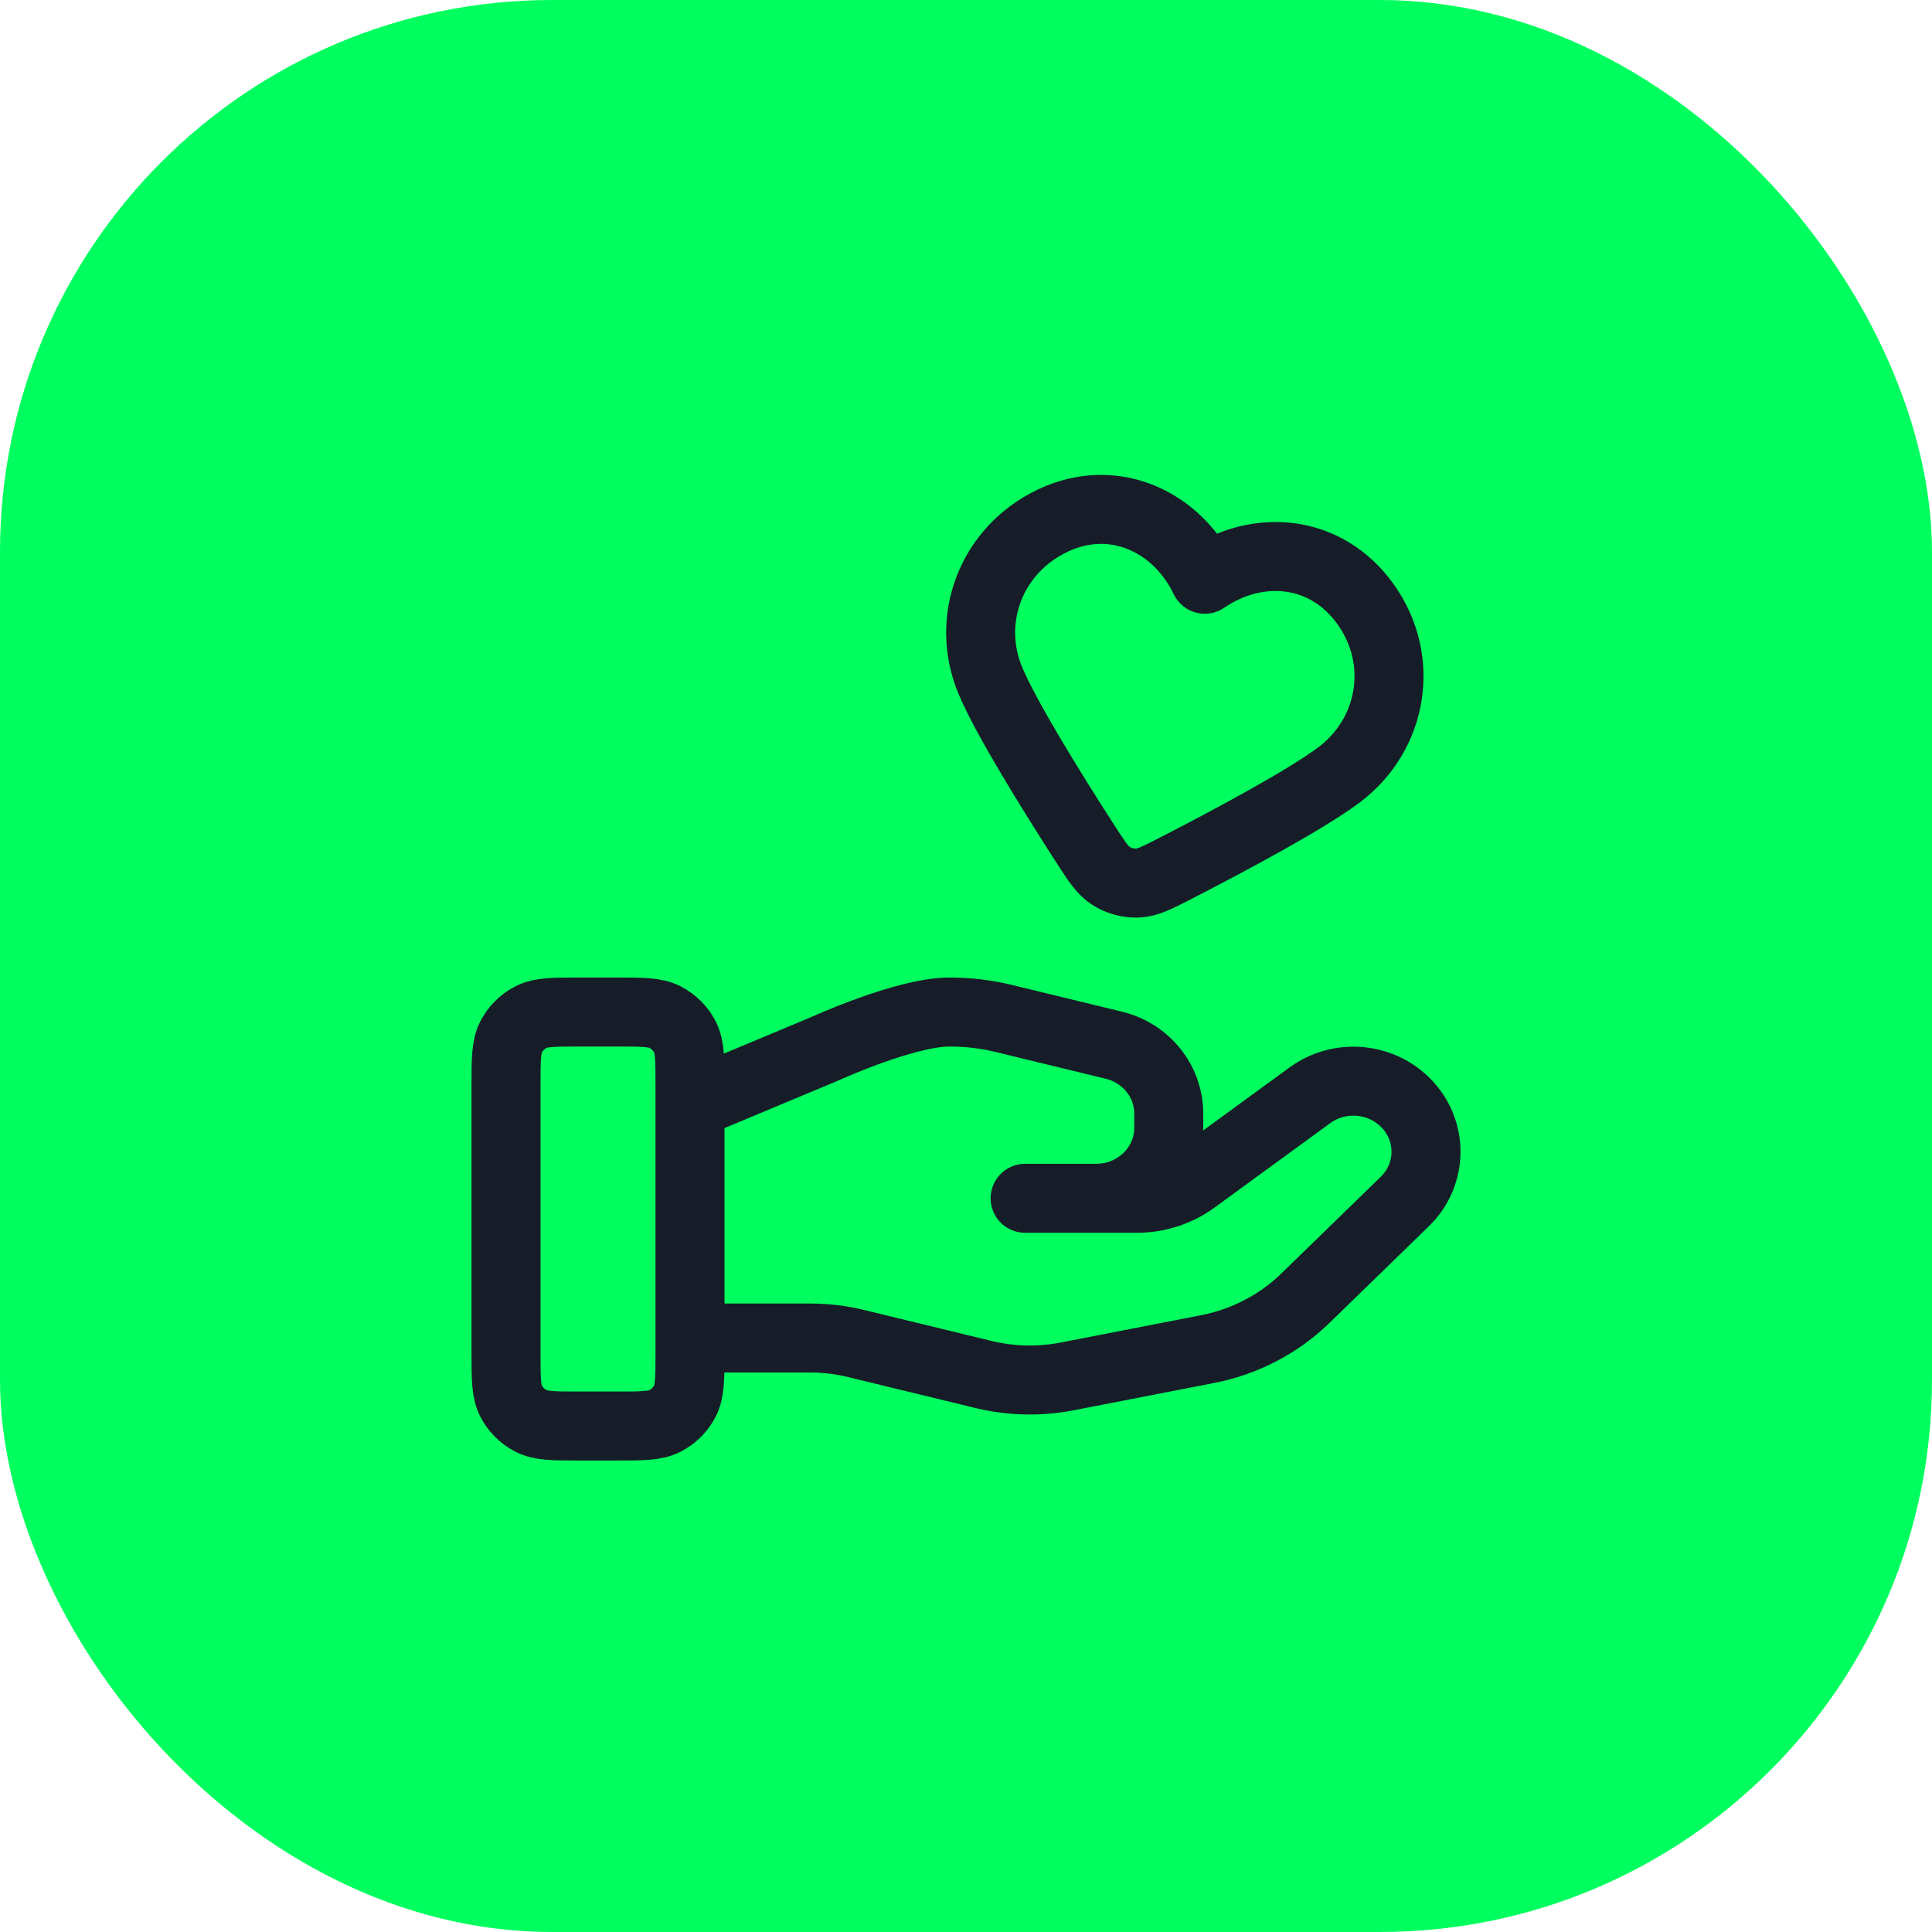
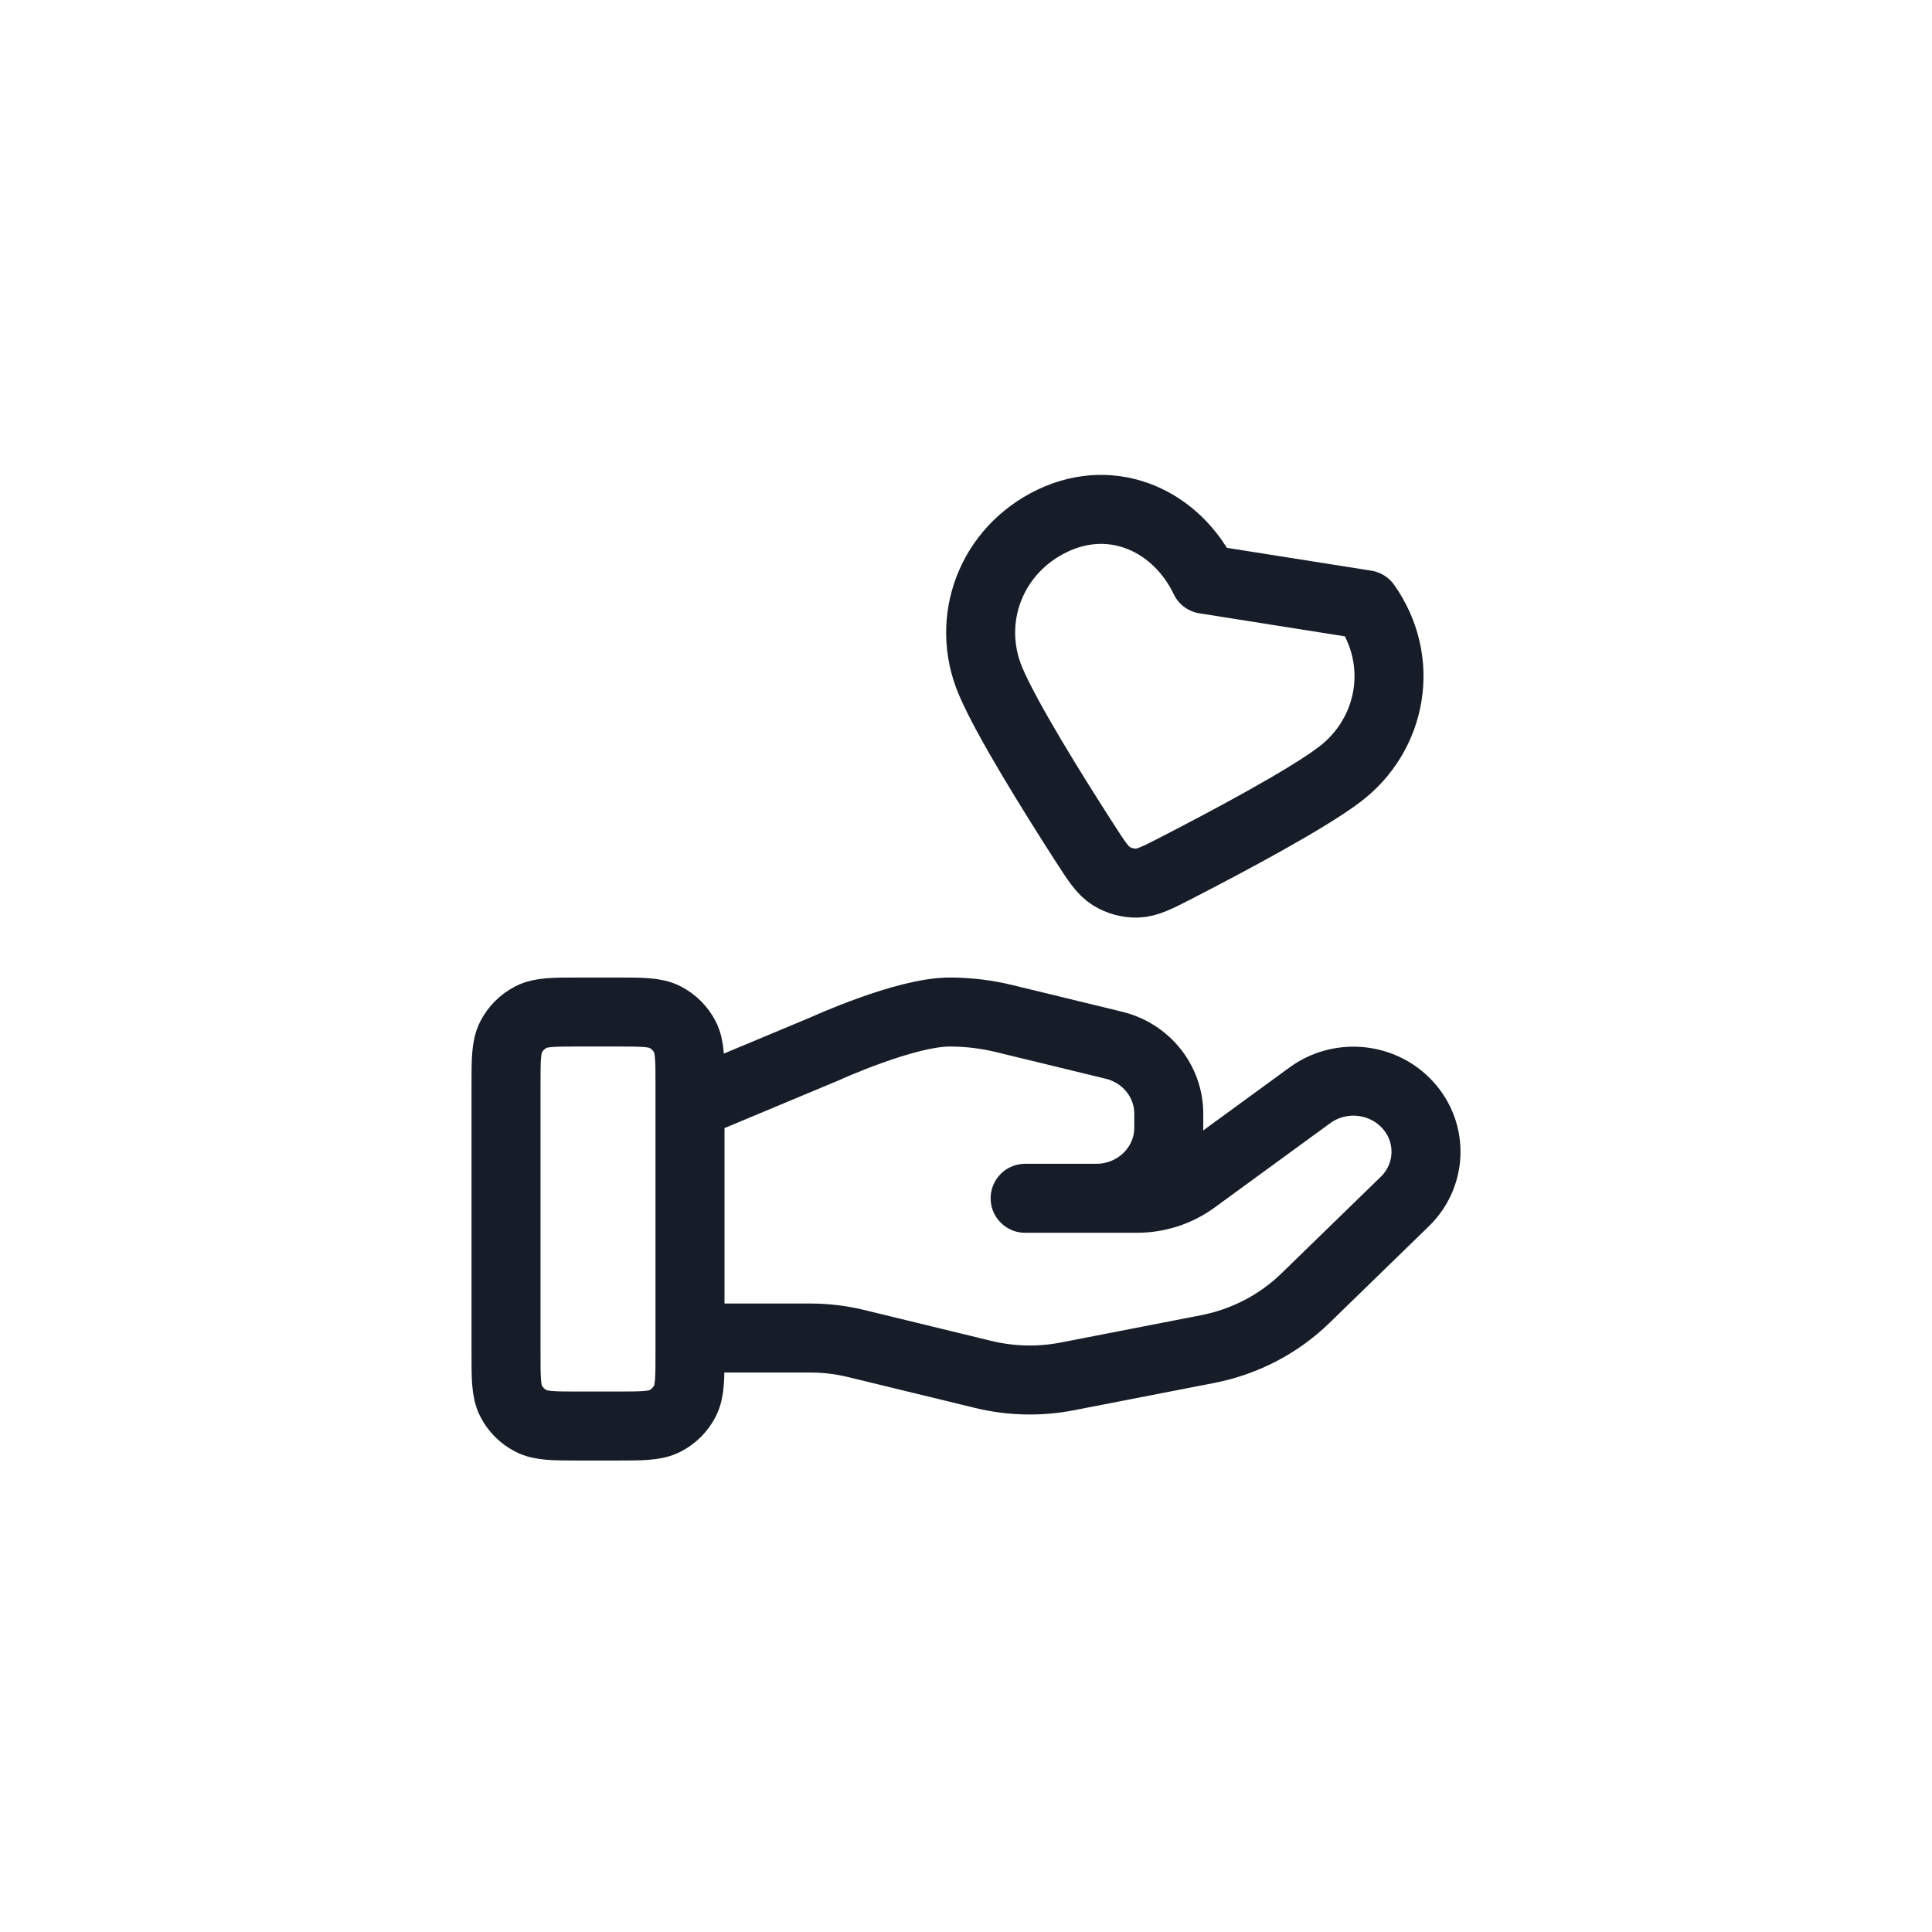
<svg xmlns="http://www.w3.org/2000/svg" width="56" height="56" viewBox="0 0 56 56" fill="none">
-   <rect width="56" height="56" rx="16" fill="#00FF5E" />
-   <path d="M20 38.783H23.48C23.934 38.783 24.385 38.837 24.825 38.945L28.503 39.839C29.3 40.033 30.132 40.052 30.938 39.895L35.004 39.104C36.078 38.895 37.066 38.381 37.84 37.627L40.717 34.829C41.539 34.031 41.539 32.737 40.717 31.938C39.977 31.218 38.806 31.137 37.969 31.747L34.617 34.193C34.137 34.544 33.552 34.733 32.952 34.733H29.714L31.775 34.733C32.936 34.733 33.877 33.818 33.877 32.688V32.279C33.877 31.341 33.221 30.523 32.285 30.296L29.105 29.523C28.587 29.397 28.057 29.334 27.524 29.334C26.238 29.334 23.909 30.399 23.909 30.399L20 32.033M14.667 31.467L14.667 39.2C14.667 39.947 14.667 40.32 14.812 40.605C14.94 40.856 15.144 41.06 15.395 41.188C15.68 41.334 16.053 41.334 16.8 41.334H17.867C18.613 41.334 18.987 41.334 19.272 41.188C19.523 41.06 19.727 40.856 19.855 40.605C20 40.32 20 39.947 20 39.2V31.467C20 30.72 20 30.347 19.855 30.061C19.727 29.811 19.523 29.607 19.272 29.479C18.987 29.334 18.613 29.334 17.867 29.334H16.8C16.053 29.334 15.68 29.334 15.395 29.479C15.144 29.607 14.94 29.811 14.812 30.061C14.667 30.347 14.667 30.72 14.667 31.467ZM34.922 16.79C34.126 15.125 32.291 14.243 30.507 15.094C28.723 15.945 27.963 17.965 28.71 19.737C29.172 20.833 30.494 22.96 31.437 24.426C31.786 24.967 31.96 25.238 32.215 25.396C32.433 25.532 32.706 25.605 32.963 25.597C33.263 25.587 33.549 25.439 34.121 25.145C35.671 24.347 37.88 23.166 38.828 22.448C40.361 21.287 40.741 19.152 39.593 17.529C38.445 15.905 36.444 15.746 34.922 16.79Z" stroke="#171D28" stroke-width="2" stroke-linecap="round" stroke-linejoin="round" />
+   <path d="M20 38.783H23.48C23.934 38.783 24.385 38.837 24.825 38.945L28.503 39.839C29.3 40.033 30.132 40.052 30.938 39.895L35.004 39.104C36.078 38.895 37.066 38.381 37.84 37.627L40.717 34.829C41.539 34.031 41.539 32.737 40.717 31.938C39.977 31.218 38.806 31.137 37.969 31.747L34.617 34.193C34.137 34.544 33.552 34.733 32.952 34.733H29.714L31.775 34.733C32.936 34.733 33.877 33.818 33.877 32.688V32.279C33.877 31.341 33.221 30.523 32.285 30.296L29.105 29.523C28.587 29.397 28.057 29.334 27.524 29.334C26.238 29.334 23.909 30.399 23.909 30.399L20 32.033M14.667 31.467L14.667 39.2C14.667 39.947 14.667 40.32 14.812 40.605C14.94 40.856 15.144 41.06 15.395 41.188C15.68 41.334 16.053 41.334 16.8 41.334H17.867C18.613 41.334 18.987 41.334 19.272 41.188C19.523 41.06 19.727 40.856 19.855 40.605C20 40.32 20 39.947 20 39.2V31.467C20 30.72 20 30.347 19.855 30.061C19.727 29.811 19.523 29.607 19.272 29.479C18.987 29.334 18.613 29.334 17.867 29.334H16.8C16.053 29.334 15.68 29.334 15.395 29.479C15.144 29.607 14.94 29.811 14.812 30.061C14.667 30.347 14.667 30.72 14.667 31.467ZM34.922 16.79C34.126 15.125 32.291 14.243 30.507 15.094C28.723 15.945 27.963 17.965 28.71 19.737C29.172 20.833 30.494 22.96 31.437 24.426C31.786 24.967 31.96 25.238 32.215 25.396C32.433 25.532 32.706 25.605 32.963 25.597C33.263 25.587 33.549 25.439 34.121 25.145C35.671 24.347 37.88 23.166 38.828 22.448C40.361 21.287 40.741 19.152 39.593 17.529Z" stroke="#171D28" stroke-width="2" stroke-linecap="round" stroke-linejoin="round" />
</svg>